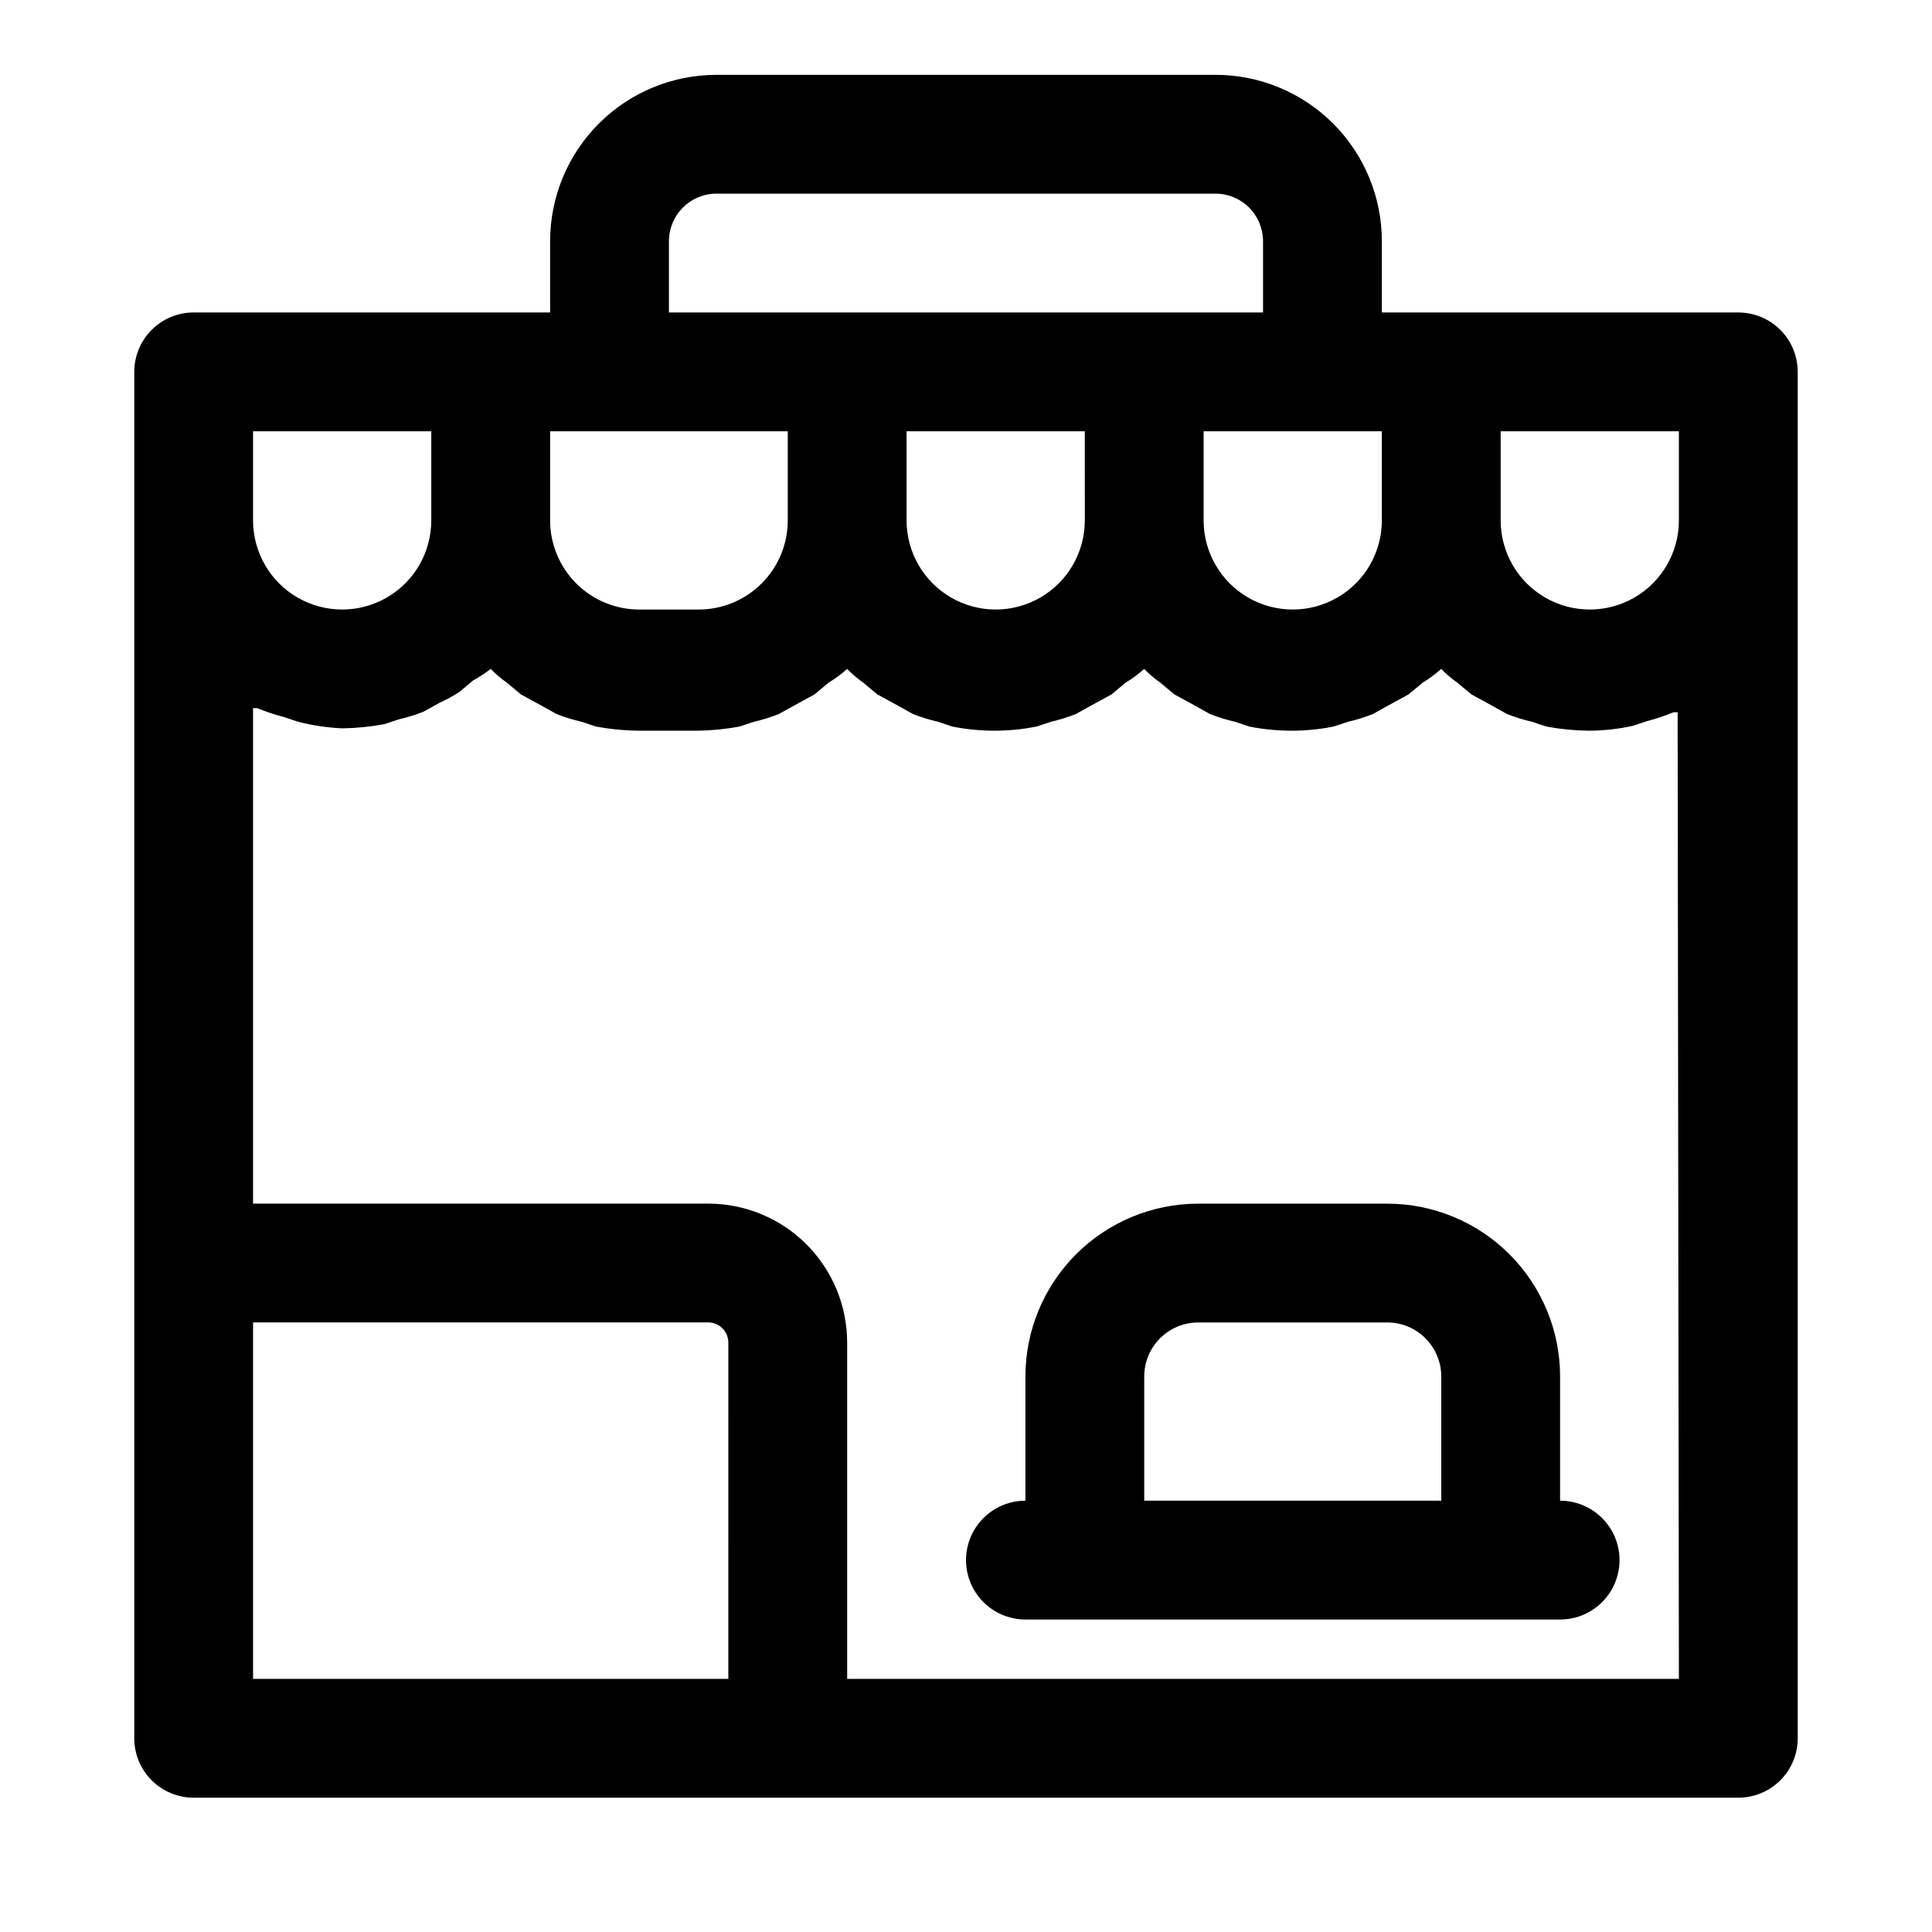
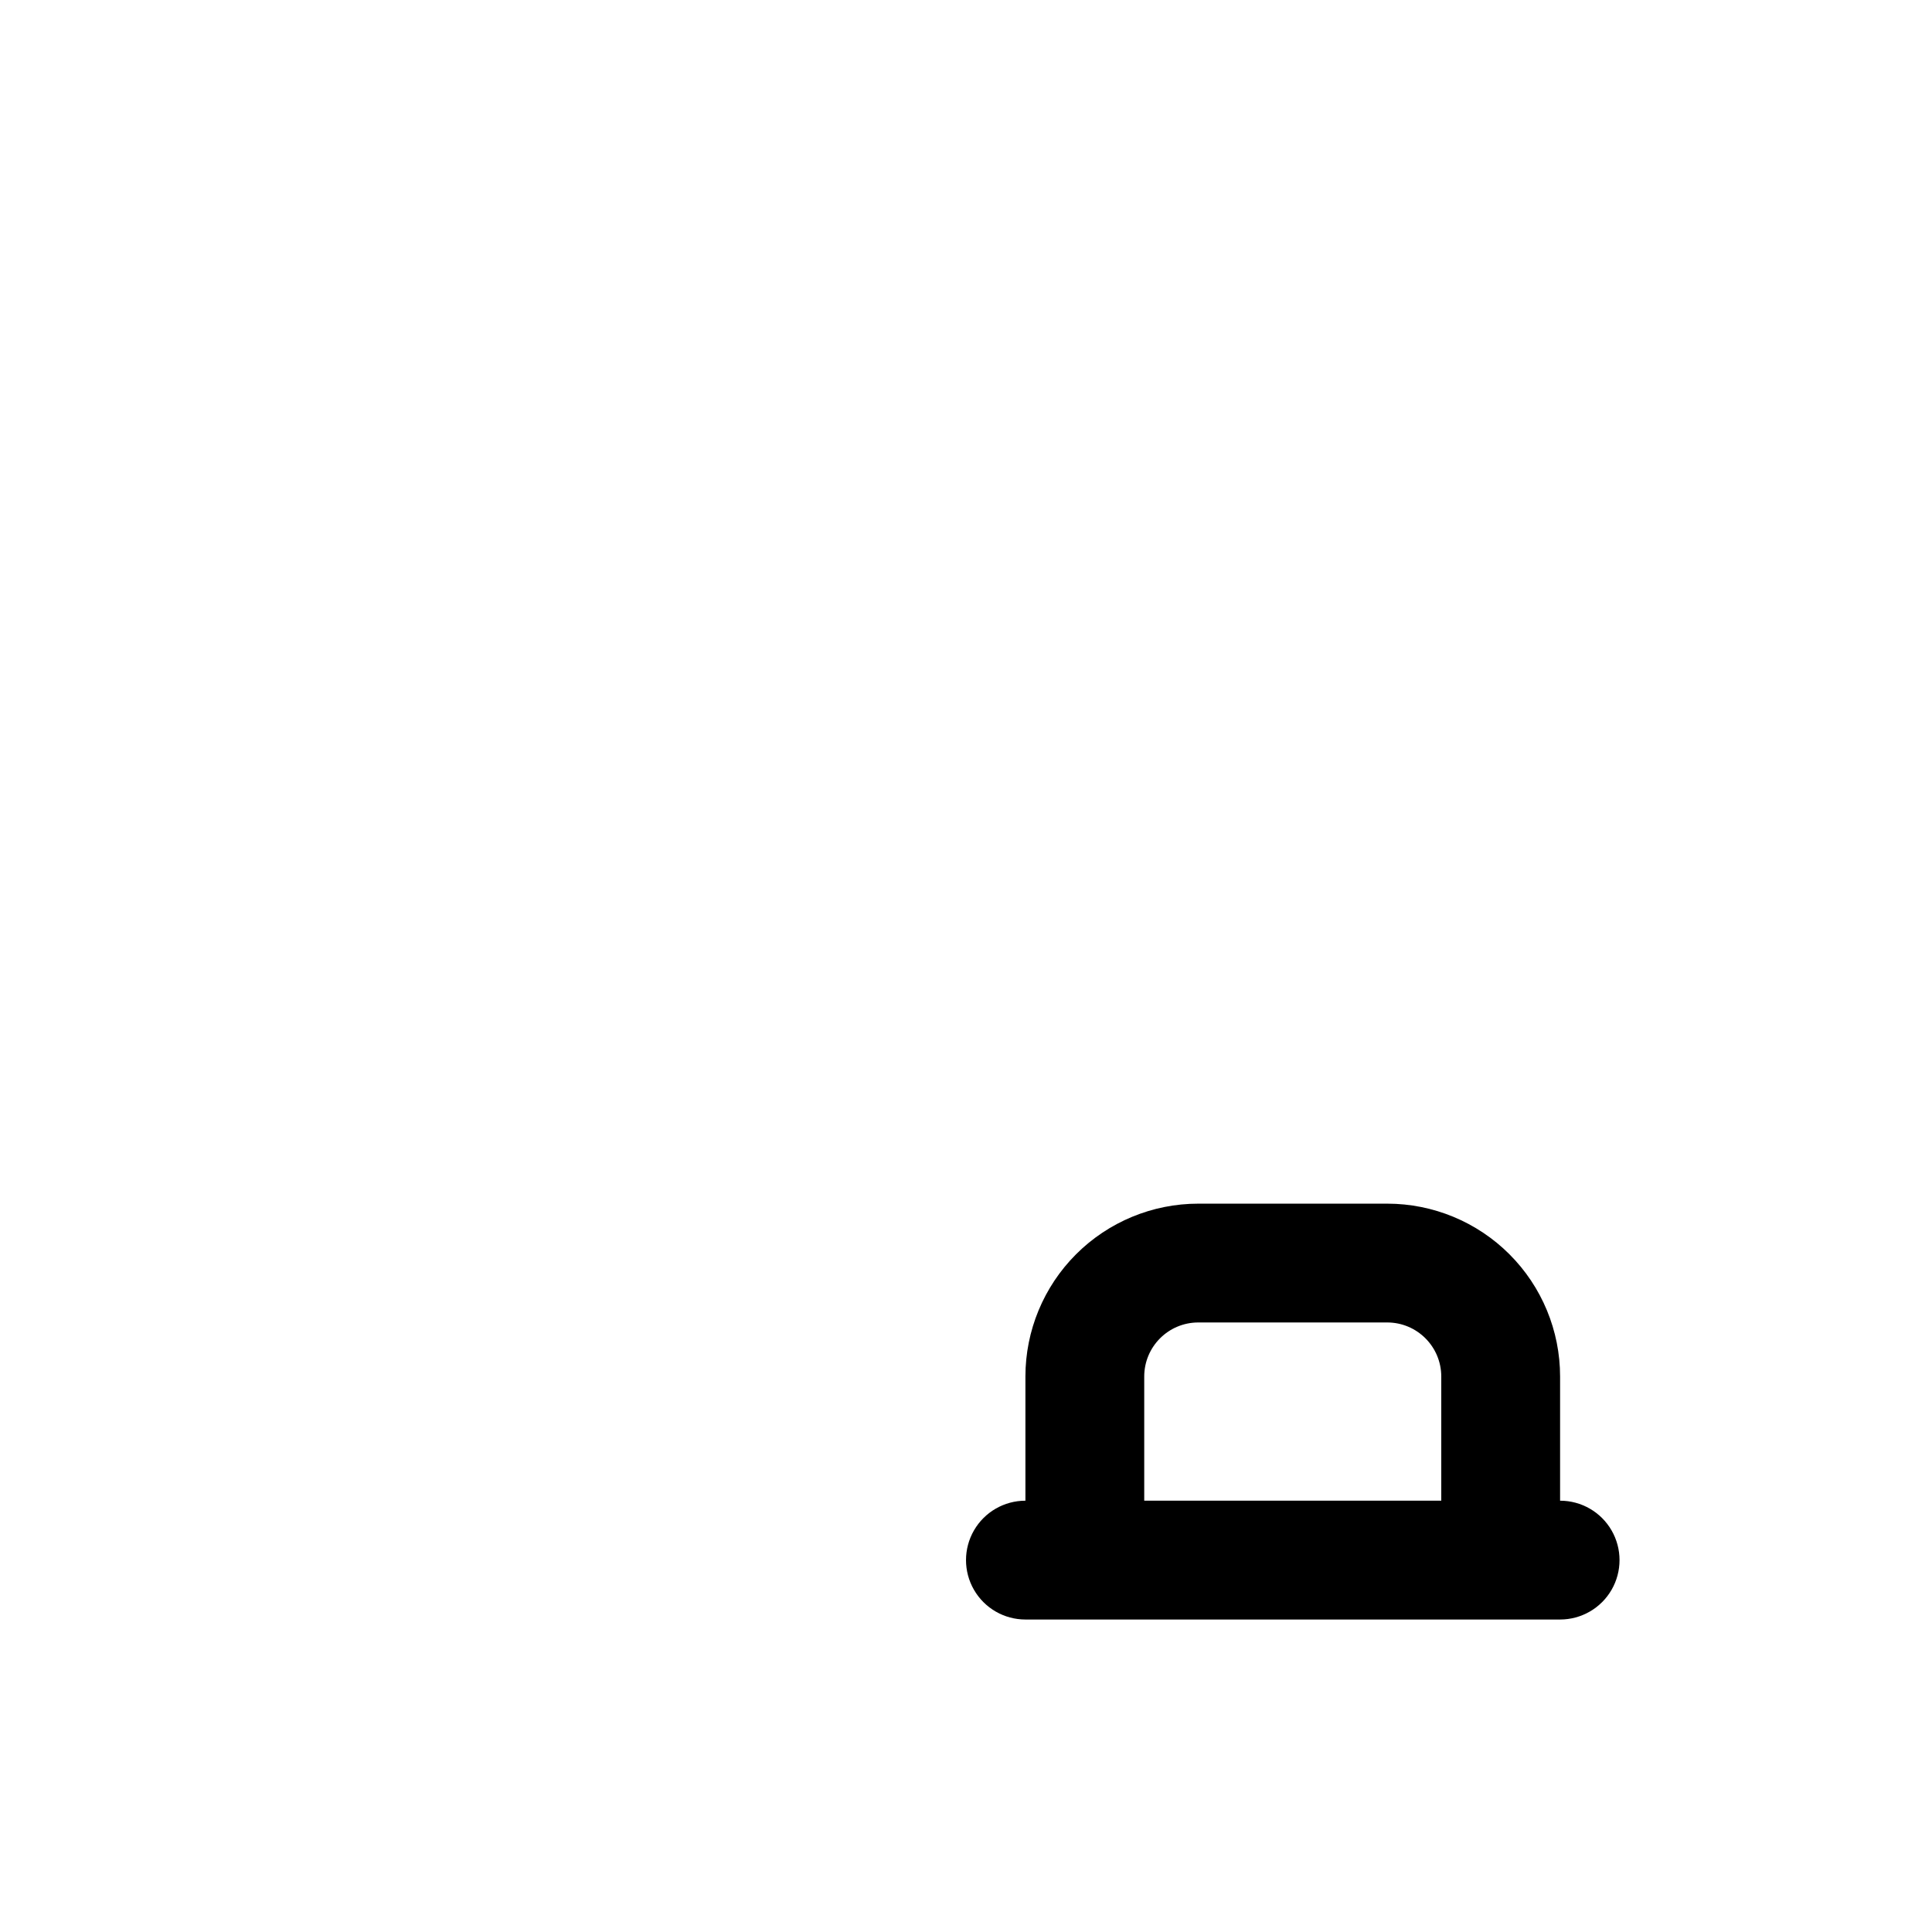
<svg xmlns="http://www.w3.org/2000/svg" fill="#000000" width="800px" height="800px" version="1.1" viewBox="144 144 512 512">
  <g>
    <path d="m557.44 541.7v-32.906c0-12.148-4.824-23.805-13.418-32.395-8.59-8.594-20.246-13.418-32.395-13.418h-50.066c-12.152 0-23.805 4.824-32.398 13.418-8.59 8.59-13.418 20.246-13.418 32.395v32.906c-5.625 0-10.82 3-13.633 7.871s-2.812 10.875 0 15.746 8.008 7.871 13.633 7.871h141.7c5.625 0 10.824-3 13.637-7.871s2.812-10.875 0-15.746-8.012-7.871-13.637-7.871zm-31.488 0h-78.719v-32.906c0-7.91 6.414-14.328 14.328-14.328h50.066c7.91 0 14.324 6.418 14.324 14.328z" />
-     <path d="m604.67 226.81h-94.465v-18.891c0-11.691-4.644-22.906-12.91-31.172-8.27-8.27-19.48-12.914-31.172-12.914h-132.25c-11.691 0-22.906 4.644-31.172 12.914-8.27 8.266-12.914 19.48-12.914 31.172v18.891h-94.465c-4.176 0-8.18 1.66-11.133 4.613-2.949 2.953-4.609 6.957-4.609 11.133v362.11c0 4.176 1.66 8.18 4.609 11.133 2.953 2.953 6.957 4.609 11.133 4.609h409.35c4.176 0 8.18-1.656 11.133-4.609 2.953-2.953 4.609-6.957 4.609-11.133v-362.11c0-4.176-1.656-8.18-4.609-11.133-2.953-2.953-6.957-4.613-11.133-4.613zm-62.977 31.488h47.23v23.617c0 8.438-4.5 16.234-11.809 20.453-7.305 4.219-16.309 4.219-23.613 0-7.309-4.219-11.809-12.016-11.809-20.453zm-31.488 0v23.617c0 8.438-4.5 16.234-11.809 20.453-7.305 4.219-16.309 4.219-23.617 0-7.305-4.219-11.805-12.016-11.805-20.453v-23.617zm-78.719 23.617c0 8.438-4.504 16.234-11.809 20.453-7.309 4.219-16.309 4.219-23.617 0s-11.809-12.016-11.809-20.453v-23.617h47.23zm-110.21-73.996c0-6.957 5.641-12.598 12.598-12.598h132.25c3.34 0 6.543 1.328 8.906 3.691 2.359 2.363 3.688 5.566 3.688 8.906v18.891h-157.44zm31.488 50.379v23.617c0 6.262-2.488 12.27-6.918 16.699-4.426 4.43-10.434 6.918-16.699 6.918h-15.742c-6.262 0-12.27-2.488-16.699-6.918-4.43-4.43-6.918-10.438-6.918-16.699v-23.617zm-141.7 0h47.23v23.617c0 8.438-4.5 16.234-11.809 20.453-7.305 4.219-16.309 4.219-23.613 0-7.309-4.219-11.809-12.016-11.809-20.453zm125.95 330.62h-125.95v-94.465h120.6c1.422 0 2.781 0.566 3.785 1.57s1.57 2.363 1.57 3.785zm251.91 0h-220.42v-89.109c0-9.773-3.883-19.141-10.793-26.051-6.906-6.91-16.277-10.789-26.051-10.789h-120.6v-131.31h1.102c2.305 0.953 4.672 1.742 7.086 2.363l3.777 1.258c3.812 0.984 7.719 1.566 11.652 1.734 3.75-0.047 7.488-0.418 11.176-1.102l3.777-1.258 0.004-0.004c2.25-0.516 4.461-1.199 6.609-2.047l4.25-2.363 0.004 0.004c1.793-0.824 3.531-1.77 5.195-2.836l3.777-3.148c1.609-0.859 3.137-1.859 4.566-2.992 1.301 1.336 2.727 2.547 4.25 3.621l3.777 3.148 5.195 2.832 4.25 2.363h0.004c2.148 0.848 4.359 1.531 6.609 2.047l3.777 1.258 0.004 0.004c3.688 0.684 7.426 1.055 11.176 1.102h15.746c3.75-0.047 7.488-0.418 11.18-1.102l3.777-1.258v-0.004c2.25-0.516 4.461-1.199 6.613-2.047l4.25-2.363 5.195-2.832 3.777-3.148c1.742-1.039 3.379-2.254 4.883-3.621 1.301 1.336 2.727 2.547 4.25 3.621l3.777 3.148 5.195 2.832 4.25 2.363c2.152 0.848 4.363 1.531 6.613 2.047l3.777 1.258 0.004 0.004c7.379 1.469 14.977 1.469 22.355 0l3.777-1.258v-0.004c2.254-0.516 4.465-1.199 6.613-2.047l4.25-2.363 5.195-2.832 3.777-3.148h0.004c1.742-1.039 3.375-2.254 4.879-3.621 1.305 1.336 2.727 2.547 4.25 3.621l3.777 3.148 5.195 2.832 4.25 2.363h0.004c2.148 0.848 4.359 1.531 6.613 2.047l3.777 1.258v0.004c7.379 1.469 14.977 1.469 22.355 0l3.777-1.258 0.004-0.004c2.25-0.516 4.461-1.199 6.609-2.047l4.25-2.363 5.195-2.832 3.777-3.148h0.004c1.742-1.039 3.379-2.254 4.879-3.621 1.305 1.336 2.727 2.547 4.254 3.621l3.777 3.148 5.195 2.832 4.25 2.363c2.152 0.848 4.359 1.531 6.613 2.047l3.777 1.258v0.004c3.688 0.684 7.43 1.055 11.18 1.102 3.918-0.012 7.82-0.434 11.652-1.262l3.777-1.258c2.414-0.621 4.781-1.41 7.086-2.363h1.102z" />
  </g>
</svg>